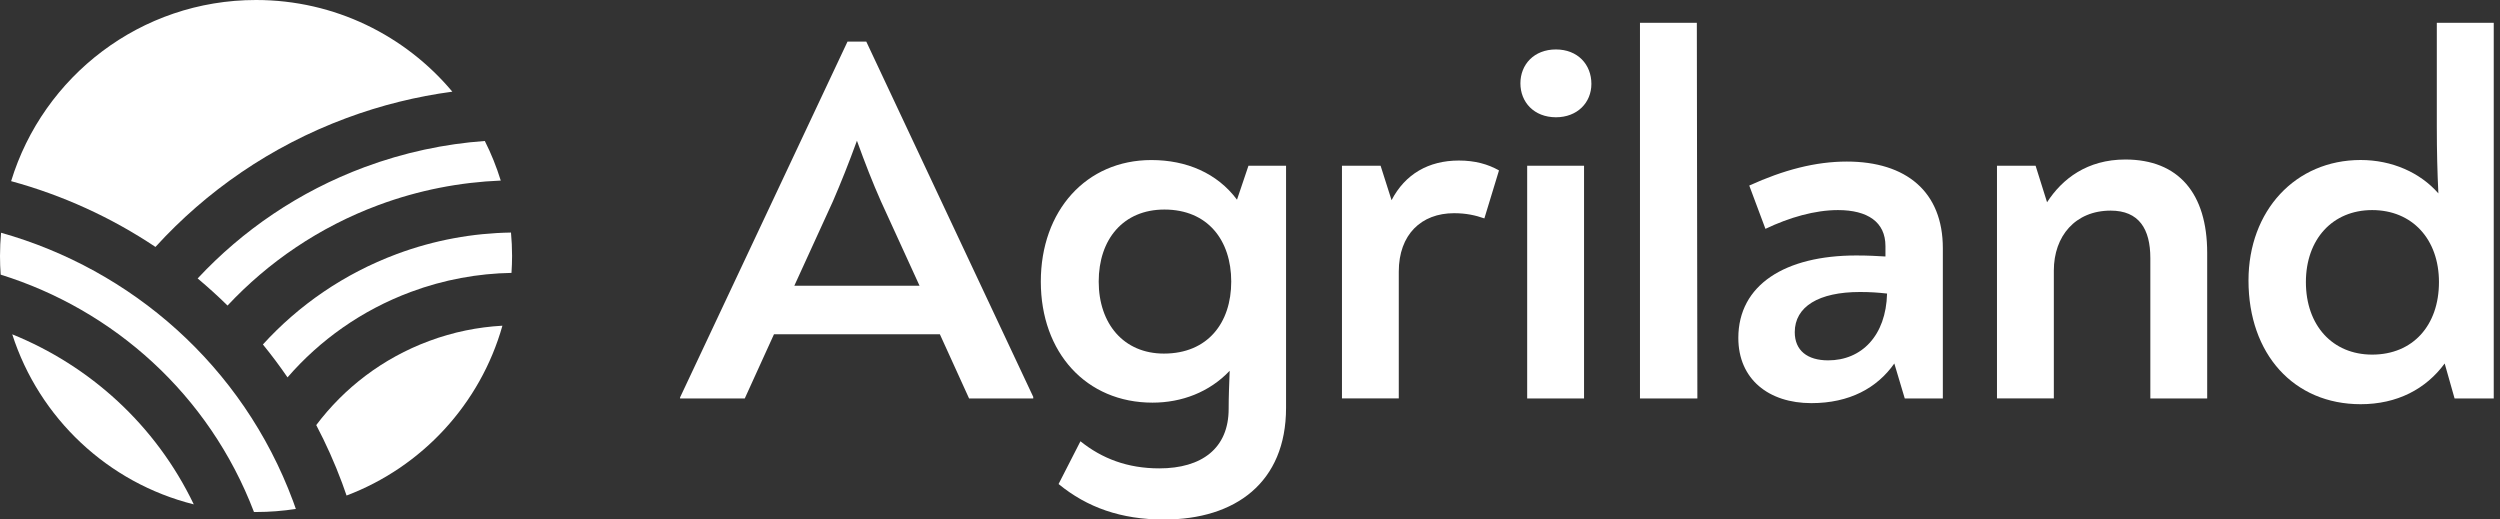
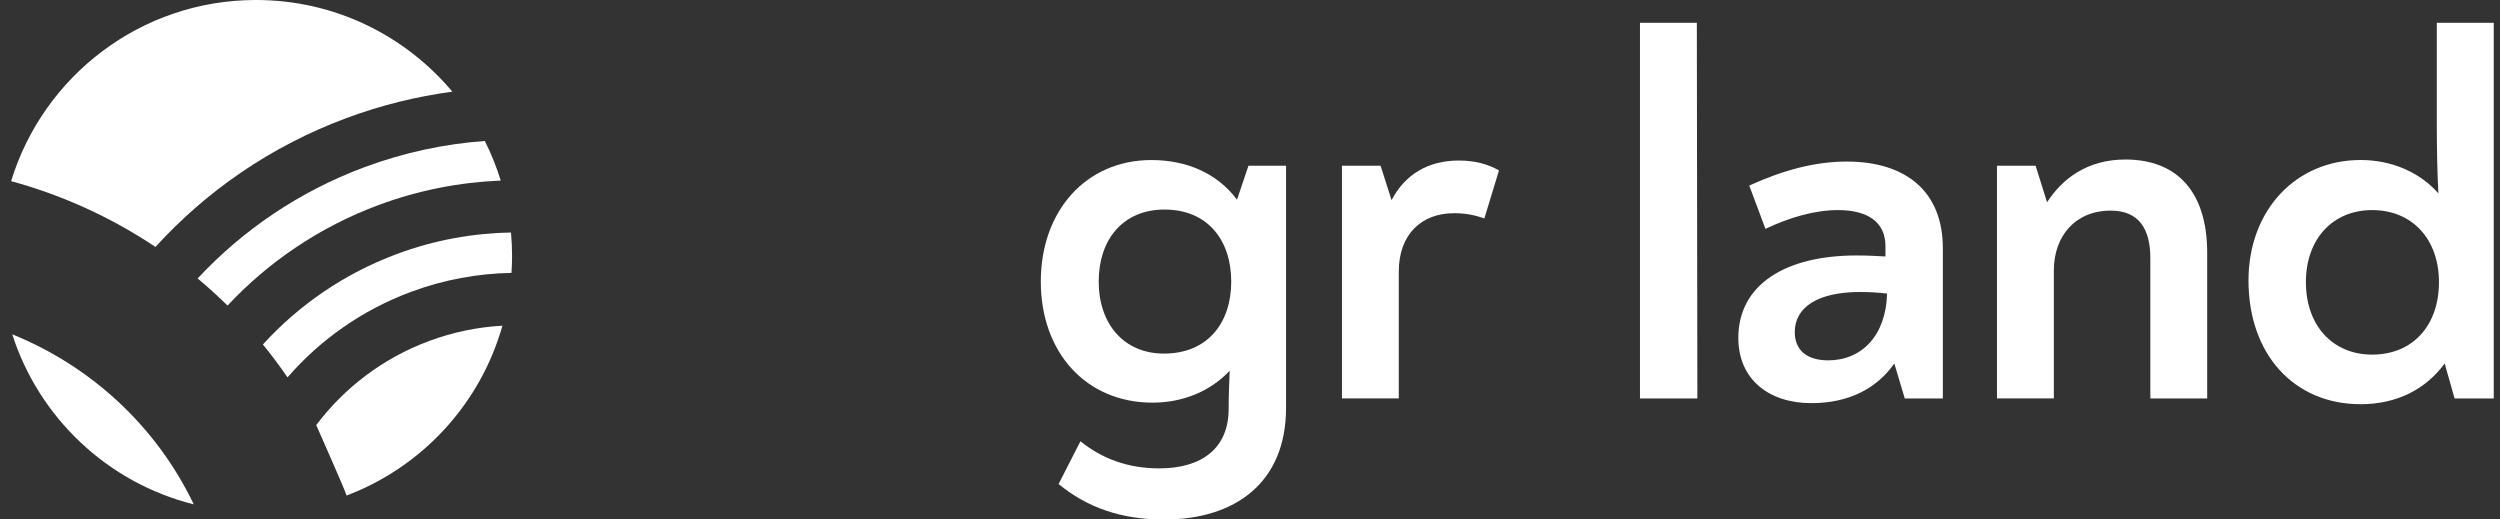
<svg xmlns="http://www.w3.org/2000/svg" width="154" height="32" viewBox="0 0 154 32" fill="none">
  <rect x="0" y="0" width="154" height="32" fill="#333333" stroke="none" />
-   <path d="M63.648 24.448V24.544H59.695L57.896 20.591H47.677L45.878 24.544H41.892V24.481L52.207 2.562H53.363L63.648 24.448ZM51.309 12.397L48.93 17.602H56.644L54.264 12.397C53.751 11.24 53.3 10.084 52.787 8.669C52.273 10.081 51.822 11.207 51.309 12.397Z" fill="#FFFFFF" />
  <path d="M79.221 10.21V25.124C79.221 29.72 76.103 32.003 71.699 32.003C69.065 32.003 66.974 31.264 65.208 29.816L66.556 27.182C67.875 28.242 69.449 28.852 71.411 28.852C74.015 28.852 75.685 27.629 75.685 25.187C75.685 24.448 75.718 23.643 75.748 22.841C74.496 24.16 72.792 24.803 70.993 24.803C66.911 24.803 64.114 21.718 64.114 17.347C64.114 12.977 66.911 9.859 70.927 9.859C73.081 9.859 74.976 10.661 76.199 12.301L76.905 10.21H79.221ZM75.844 17.344C75.844 14.806 74.399 12.908 71.729 12.908C69.191 12.908 67.68 14.74 67.68 17.344C67.68 19.948 69.224 21.781 71.696 21.781C74.399 21.781 75.844 19.885 75.844 17.344Z" fill="#FFFFFF" />
  <path d="M92.338 10.498L91.437 13.454C90.89 13.262 90.31 13.133 89.571 13.133C87.547 13.133 86.165 14.451 86.165 16.731V24.541H82.665V10.21H85.045L85.72 12.331C86.555 10.724 88.003 9.889 89.866 9.889C90.86 9.889 91.665 10.114 92.338 10.498Z" fill="#FFFFFF" />
-   <path d="M93.657 5.134C93.657 3.977 94.492 3.046 95.844 3.046C97.192 3.046 98.03 3.977 98.03 5.167C98.03 6.323 97.162 7.224 95.844 7.224C94.492 7.221 93.657 6.29 93.657 5.134ZM94.074 10.21H97.577V24.544H94.074V10.21Z" fill="#FFFFFF" />
  <path d="M101.022 1.403H104.525L104.558 24.544H101.022V1.403Z" fill="#FFFFFF" />
  <path d="M119.679 15.29V24.544H117.333L116.69 22.391C115.63 23.902 113.927 24.833 111.581 24.833C108.946 24.833 107.081 23.355 107.081 20.817C107.081 17.539 109.974 15.737 114.344 15.737C115.083 15.737 115.63 15.77 116.144 15.8V15.157C116.144 13.68 115.05 12.941 113.218 12.941C111.803 12.941 110.229 13.391 108.751 14.097L107.754 11.43C109.875 10.465 111.836 9.952 113.765 9.952C117.432 9.955 119.679 11.817 119.679 15.29ZM116.243 18.083C115.663 18.02 115.215 17.987 114.573 17.987C112.034 17.987 110.557 18.888 110.557 20.462C110.557 21.586 111.328 22.198 112.614 22.198C114.666 22.198 116.177 20.688 116.243 18.083Z" fill="#FFFFFF" />
  <path d="M135.963 15.578V24.544H132.461V15.899C132.461 14.1 131.755 12.974 130.019 12.974C127.832 12.974 126.516 14.548 126.516 16.668V24.541H123.014V10.21H125.393L126.099 12.46C127.03 11.015 128.574 9.826 130.92 9.826C134.197 9.826 135.963 11.913 135.963 15.578Z" fill="#FFFFFF" />
  <path d="M153.614 1.403V24.544H151.202L150.592 22.391C149.435 23.965 147.666 24.899 145.416 24.899C141.301 24.899 138.507 21.814 138.507 17.281C138.507 12.974 141.4 9.856 145.416 9.856C147.345 9.856 149.081 10.628 150.204 11.913C150.141 10.595 150.108 9.375 150.108 7.798V1.403H153.614ZM150.24 17.377C150.24 14.743 148.6 12.941 146.125 12.941C143.683 12.941 142.043 14.74 142.043 17.377C142.043 20.045 143.683 21.844 146.125 21.844C148.633 21.844 150.24 20.045 150.24 17.377Z" fill="#FFFFFF" />
  <path d="M16.194 21.219C16.726 21.871 17.233 22.547 17.711 23.247C19.699 20.955 22.271 19.113 25.311 17.981C27.353 17.221 29.444 16.846 31.508 16.81C31.529 16.464 31.544 16.116 31.544 15.767C31.544 15.281 31.52 14.8 31.477 14.325C29.134 14.361 26.761 14.785 24.445 15.647C21.177 16.867 18.393 18.807 16.194 21.219Z" fill="#FFFFFF" />
  <path d="M21.328 7.278C23.484 6.476 25.674 5.939 27.864 5.647C24.971 2.196 20.628 0 15.77 0C8.666 0 2.659 4.698 0.685 11.159C3.848 12.021 6.852 13.391 9.576 15.211C12.71 11.772 16.677 9.009 21.328 7.278Z" fill="#FFFFFF" />
-   <path d="M19.48 26.185C20.078 27.323 20.612 28.51 21.072 29.747C21.168 30.006 21.258 30.267 21.348 30.525C25.992 28.768 29.588 24.887 30.949 20.063C29.441 20.147 27.921 20.45 26.431 21.006C23.562 22.072 21.198 23.905 19.48 26.185Z" fill="#FFFFFF" />
-   <path d="M0.066 14.337C0.024 14.809 0 15.287 0 15.77C0 16.158 0.015 16.539 0.042 16.918C6.966 19.075 12.868 24.268 15.644 31.537C15.686 31.537 15.728 31.54 15.77 31.54C16.605 31.54 17.422 31.474 18.224 31.351C18.167 31.192 18.113 31.03 18.053 30.871C14.938 22.496 8.071 16.593 0.066 14.337Z" fill="#FFFFFF" />
+   <path d="M19.48 26.185C21.168 30.006 21.258 30.267 21.348 30.525C25.992 28.768 29.588 24.887 30.949 20.063C29.441 20.147 27.921 20.45 26.431 21.006C23.562 22.072 21.198 23.905 19.48 26.185Z" fill="#FFFFFF" />
  <path d="M0.754 20.594C2.409 25.749 6.641 29.747 11.937 31.069C9.585 26.166 5.524 22.526 0.754 20.594Z" fill="#FFFFFF" />
  <path d="M12.175 17.152C12.809 17.684 13.424 18.239 14.016 18.822C16.521 16.149 19.657 13.992 23.319 12.631C25.8 11.709 28.335 11.225 30.847 11.123C30.585 10.279 30.258 9.462 29.864 8.684C27.386 8.864 24.896 9.39 22.454 10.297C18.405 11.805 14.938 14.19 12.175 17.152Z" fill="#FFFFFF" />
</svg>